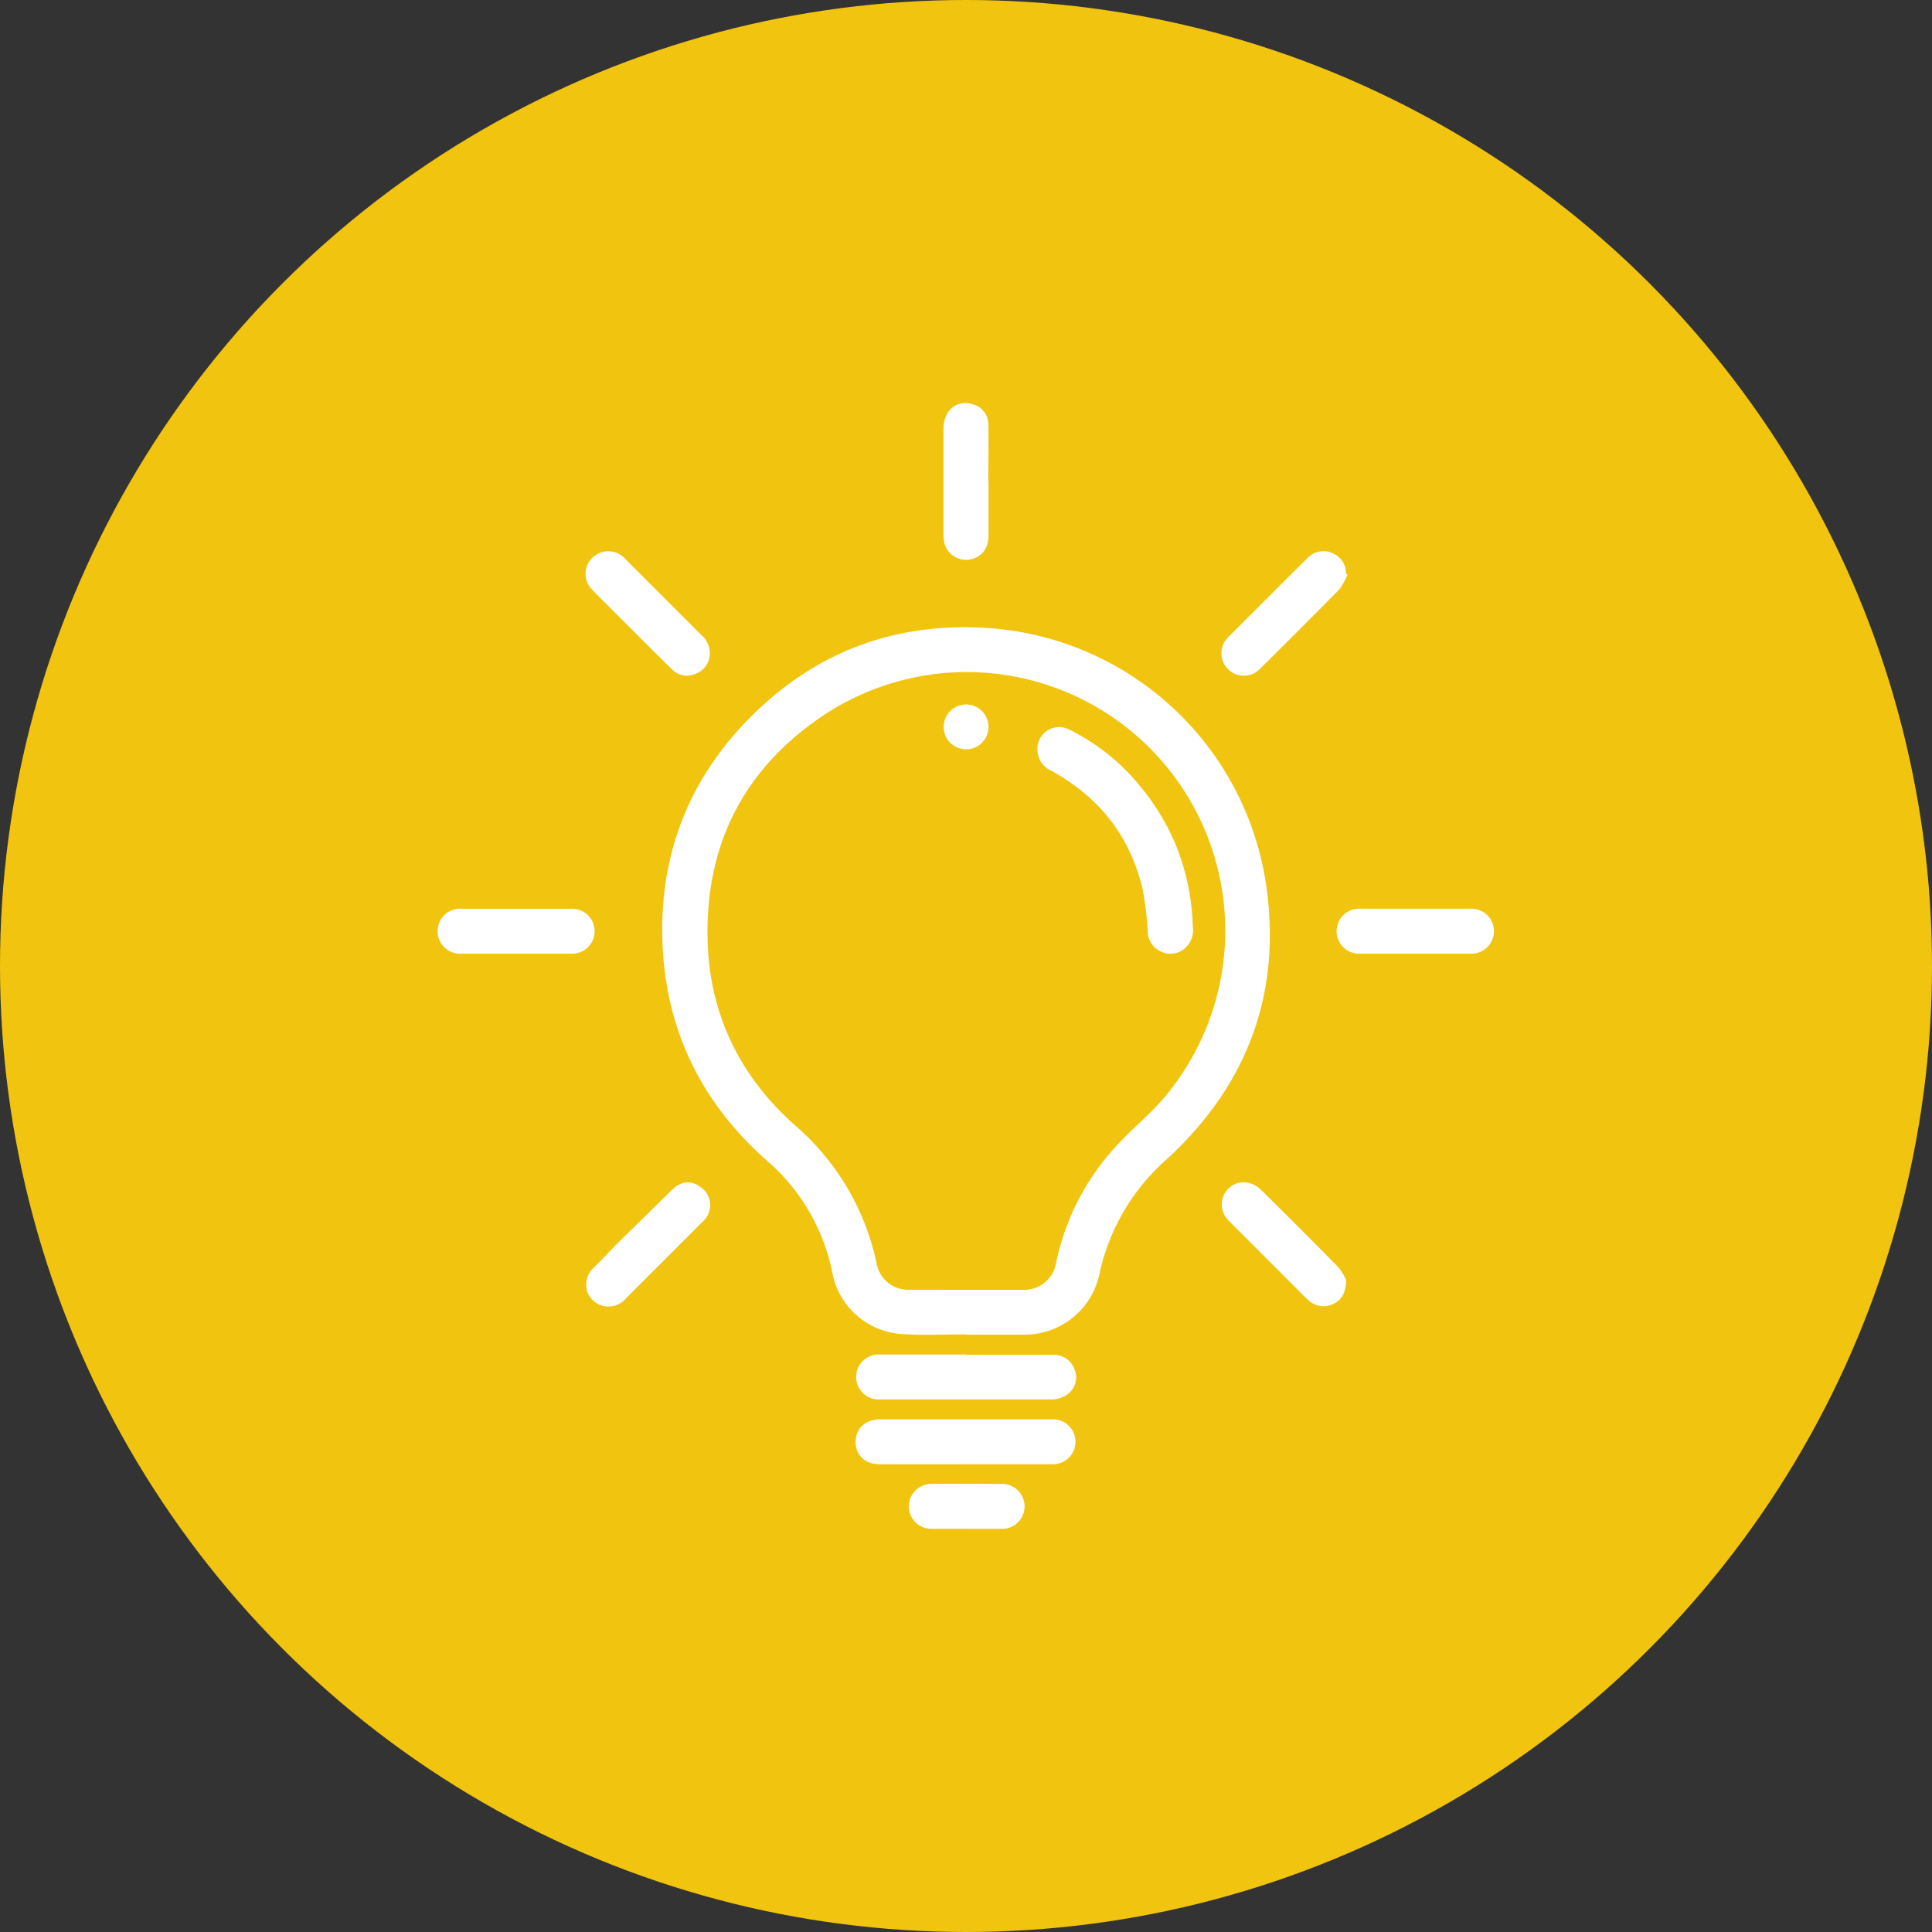
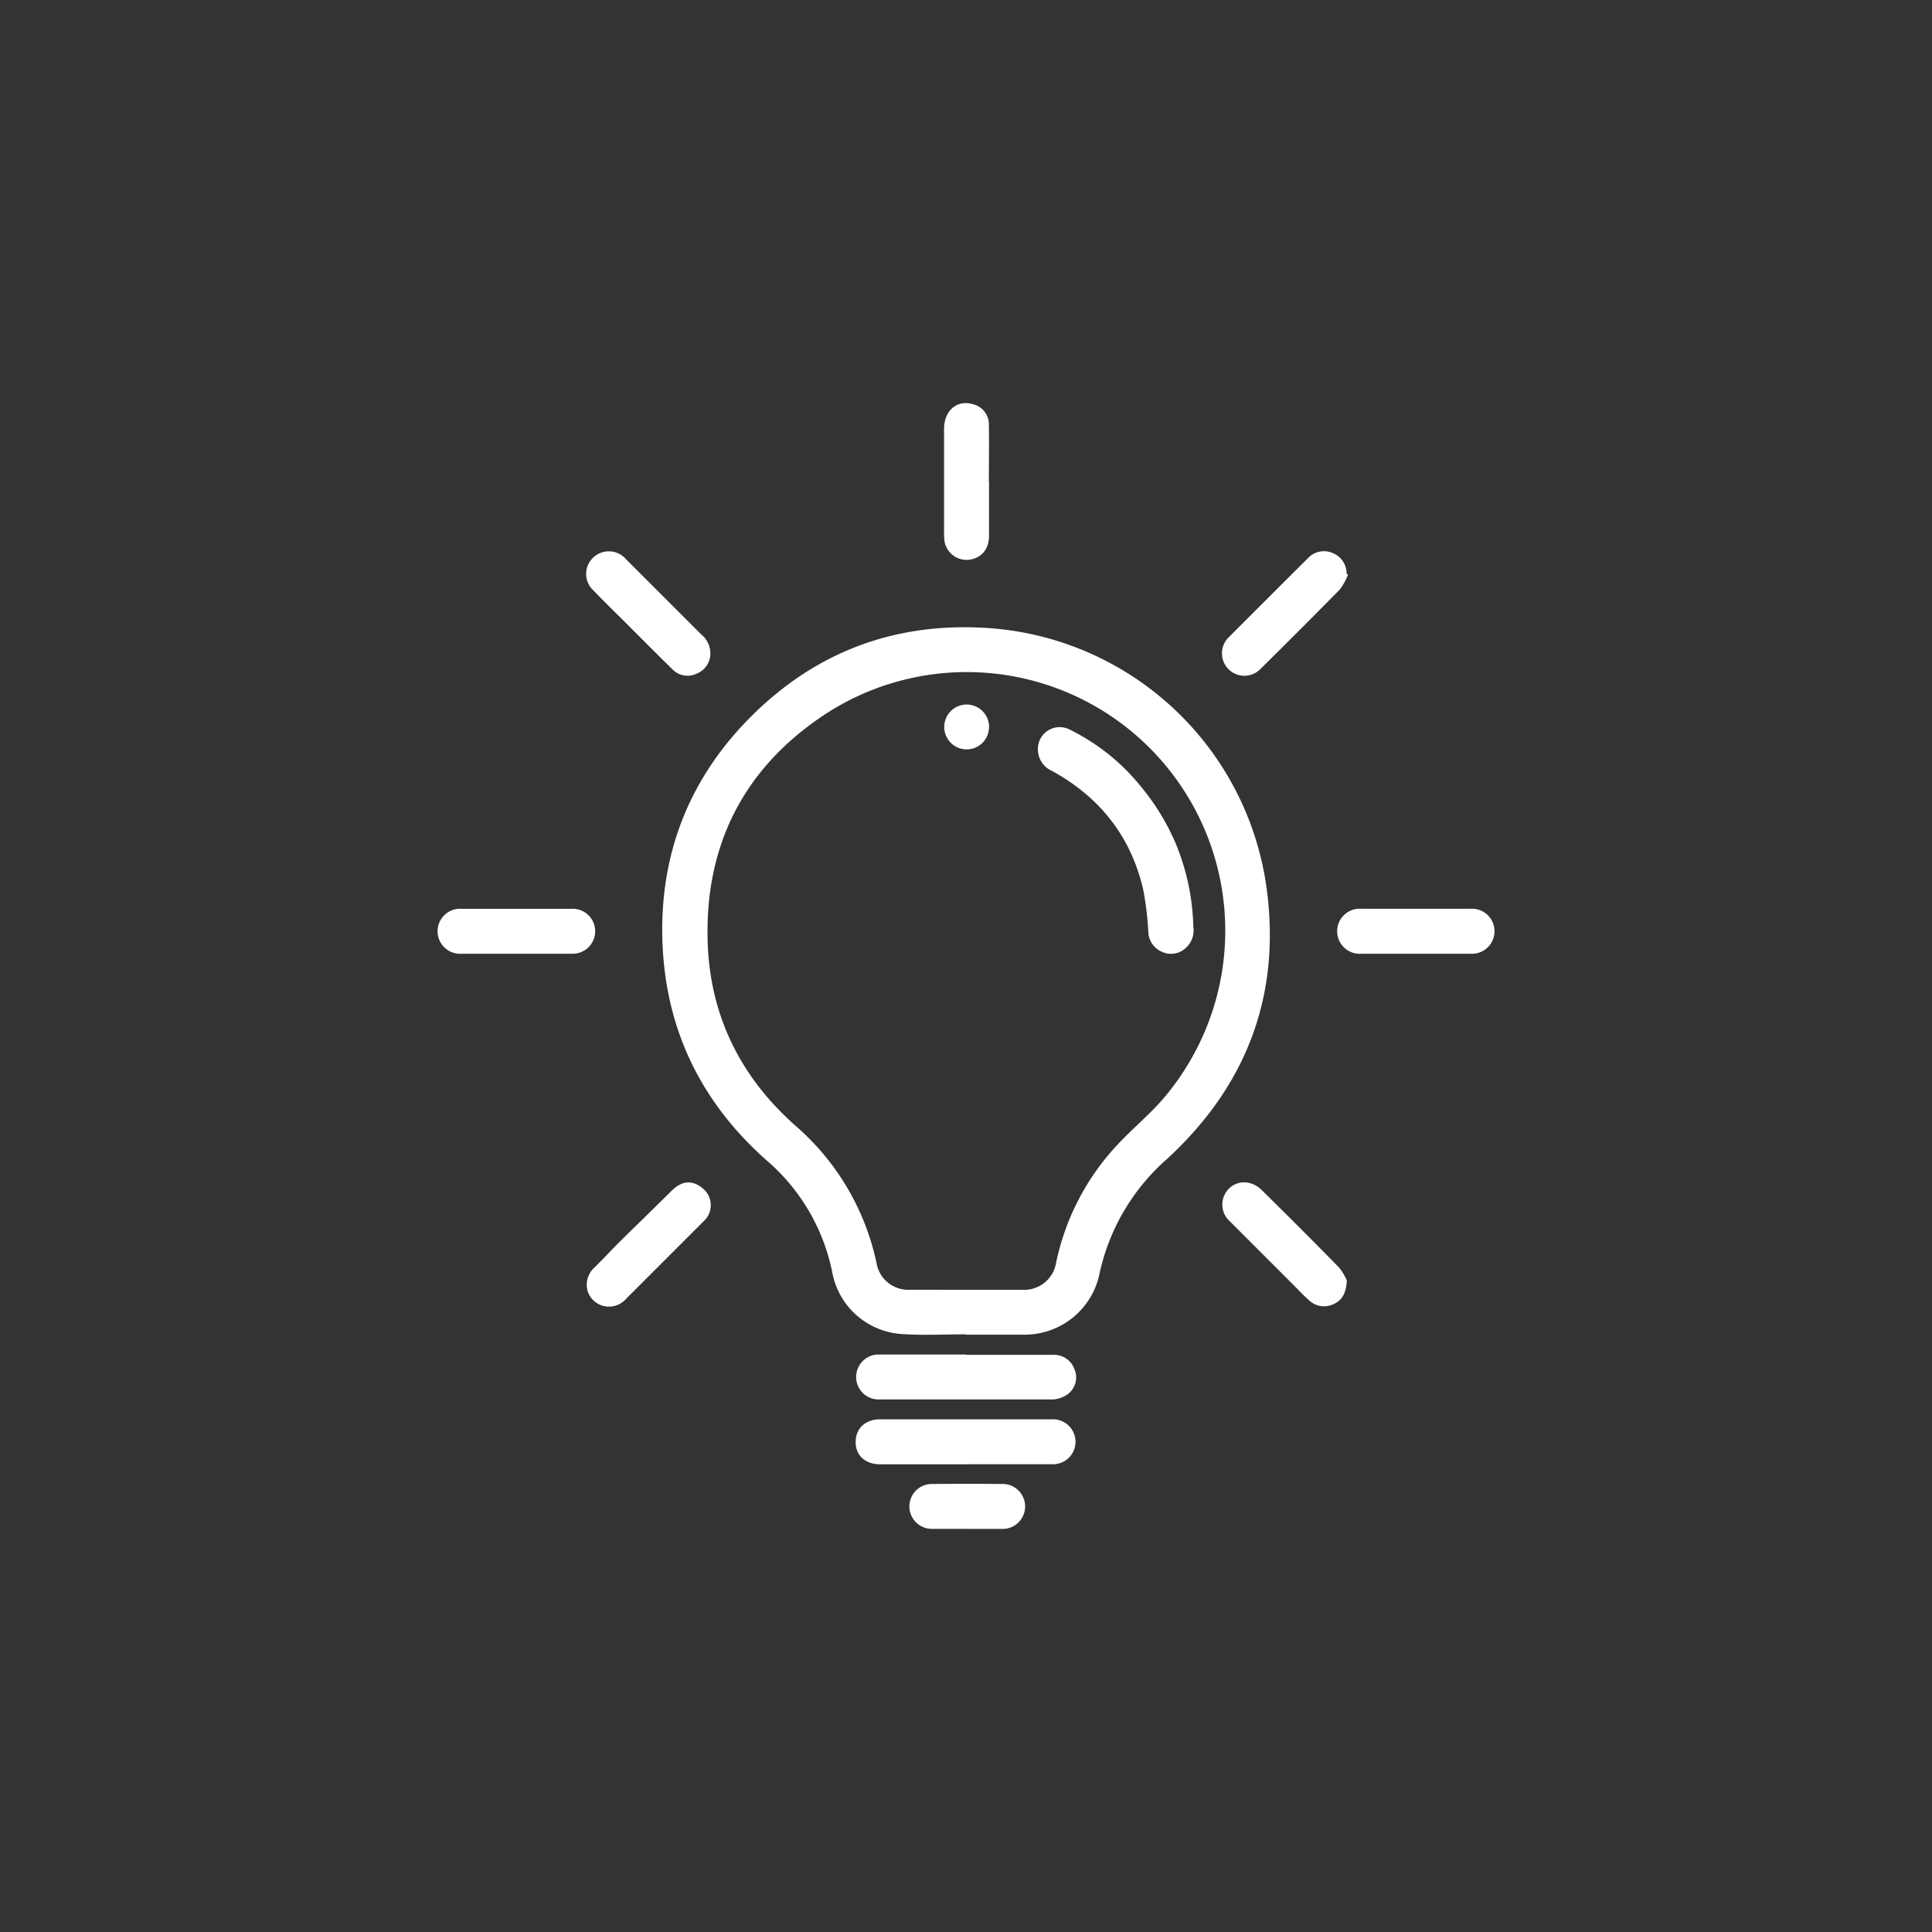
<svg xmlns="http://www.w3.org/2000/svg" viewBox="0 0 354 354">
  <rect x="0" y="0" width="354" height="354" fill="#333333" stroke="none" />
  <g data-name="Ebene 2">
    <g data-name="Ebene 1">
-       <circle data-name="Ellipse 50" cx="177" cy="177" r="177" fill="#f1c40f" />
-       <path d="M177 244.49c-3.91 0-7.83.21-11.71-.05A13.86 13.86 0 01152.47 233a36.5 36.5 0 00-11.92-20.31C128.64 202.17 122.1 189 121.4 173.1c-.71-16.5 4.9-30.72 16.66-42.25s26-16.76 42.37-15.81A55.26 55.26 0 01232 162.18c2.87 19.83-3.44 36.66-18.21 50.22a38.84 38.84 0 00-12.3 20.84 14 14 0 01-14 11.31h-10.48zm0-8.16h10.49a5.9 5.9 0 006-4.86 45 45 0 0112-22.49c2.55-2.66 5.39-5 7.78-7.82A47.38 47.38 0 00151 131c-14.86 9.87-22 24.15-21.32 42 .52 13.32 6.1 24.44 16.08 33.27a45.83 45.83 0 0114.85 25.18 5.87 5.87 0 006.05 4.87zm0 11.86h-15.78a4.12 4.12 0 10-.06 8.23h31.79a5.19 5.19 0 002.74-1 3.83 3.83 0 001.19-4.52 4 4 0 00-3.87-2.66h-15.95zm-.1 20.1h15.84a4.12 4.12 0 100-8.23h-31.46c-2.71 0-4.5 1.67-4.5 4.17s1.83 4.07 4.47 4.07H177zm92.42-93.55a4.13 4.13 0 100-8.24h-20a4.13 4.13 0 100 8.24h9.81c3.27 0 6.87.02 10.25 0zm-88.23-86.47c0-3.49.06-7 0-10.47a3.78 3.78 0 00-2.71-3.69c-3-1-5.5 1-5.5 4.48v19a10.33 10.33 0 00.1 1.67 4.1 4.1 0 004.92 3.22c2.05-.48 3.2-2 3.22-4.34v-9.92zm-76.46 86.47a4.12 4.12 0 100-8.23H84.66a4.13 4.13 0 100 8.23h19.95zm24-58.26l-14-14a4.15 4.15 0 00-6-.36 4.1 4.1 0 000 6.05c1.91 2 3.87 3.89 5.81 5.83 2.89 2.89 5.77 5.79 8.69 8.64a3.82 3.82 0 004.44.77 3.94 3.94 0 002.49-3.64 4.51 4.51 0 00-1.39-3.29zm118-11.36a4 4 0 00-2.48-3.77 4 4 0 00-4.53.85q-7.26 7.23-14.5 14.48a4.11 4.11 0 105.72 5.9q7.33-7.24 14.56-14.58a11.65 11.65 0 001.5-2.74zm-1.35 127.14c-4.72-4.83-9.51-9.6-14.32-14.34a4.84 4.84 0 00-2.1-1.16 3.93 3.93 0 00-4.5 2 4.08 4.08 0 00.79 4.92l11.66 11.66c1 1 1.91 2 2.93 2.89a4 4 0 004.56.69c1.57-.72 2.25-2.07 2.38-4.31a9.92 9.92 0 00-1.41-2.35zm-130.54 5.59l14-14a4 4 0 00.38-5.69c-2-2-4.09-2-6.06-.08l-4.5 4.43c-1.74 1.71-3.5 3.4-5.22 5.12-1.57 1.57-3.07 3.2-4.66 4.75a4.22 4.22 0 00-1.05 4.36 4.12 4.12 0 004 2.66 4.19 4.19 0 003.1-1.55zm62.2 42.28h6.47a4.12 4.12 0 100-8.23q-6.42-.06-12.82 0a4.11 4.11 0 10.09 8.22h6.24zm38.81-124.55a42 42 0 00-6.68-11.32 38.68 38.68 0 00-13.27-10.64 4 4 0 00-5.69 4.18 4.23 4.23 0 002.51 3.42c8.77 4.81 14.5 12 16.76 21.81a58.14 58.14 0 01.92 7.61 4.13 4.13 0 002.62 3.8 3.94 3.94 0 004.35-.85 4.31 4.31 0 001.28-3.82 42.34 42.34 0 00-2.81-14.19zm-34.62-22.44a4.11 4.11 0 10-4.05 4.16 4.1 4.1 0 004.04-4.16z" fill="#fff" />
+       <path d="M177 244.49c-3.91 0-7.83.21-11.71-.05A13.86 13.86 0 01152.47 233a36.5 36.5 0 00-11.92-20.31C128.64 202.17 122.1 189 121.4 173.1c-.71-16.5 4.9-30.72 16.66-42.25s26-16.76 42.37-15.81A55.26 55.26 0 01232 162.18c2.87 19.83-3.44 36.66-18.21 50.22a38.84 38.84 0 00-12.3 20.84 14 14 0 01-14 11.31h-10.48zm0-8.16h10.49a5.9 5.9 0 006-4.86 45 45 0 0112-22.49c2.55-2.66 5.39-5 7.78-7.82A47.38 47.38 0 00151 131c-14.86 9.87-22 24.15-21.32 42 .52 13.32 6.1 24.44 16.08 33.27a45.83 45.83 0 0114.85 25.18 5.87 5.87 0 006.05 4.87zm0 11.86h-15.78a4.12 4.12 0 10-.06 8.23h31.79a5.19 5.19 0 002.74-1 3.83 3.83 0 001.19-4.52 4 4 0 00-3.87-2.66h-15.95zm-.1 20.1h15.84a4.12 4.12 0 100-8.23h-31.46c-2.71 0-4.5 1.67-4.5 4.17s1.83 4.07 4.47 4.07H177m92.42-93.55a4.13 4.13 0 100-8.24h-20a4.13 4.13 0 100 8.24h9.81c3.27 0 6.87.02 10.25 0zm-88.23-86.47c0-3.49.06-7 0-10.47a3.78 3.78 0 00-2.71-3.69c-3-1-5.5 1-5.5 4.48v19a10.33 10.33 0 00.1 1.67 4.1 4.1 0 004.92 3.22c2.05-.48 3.2-2 3.22-4.34v-9.92zm-76.46 86.47a4.12 4.12 0 100-8.23H84.66a4.13 4.13 0 100 8.23h19.95zm24-58.26l-14-14a4.15 4.15 0 00-6-.36 4.1 4.1 0 000 6.05c1.91 2 3.87 3.89 5.81 5.83 2.89 2.89 5.77 5.79 8.69 8.64a3.82 3.82 0 004.44.77 3.94 3.94 0 002.49-3.64 4.51 4.51 0 00-1.39-3.29zm118-11.36a4 4 0 00-2.48-3.77 4 4 0 00-4.53.85q-7.26 7.23-14.5 14.48a4.11 4.11 0 105.72 5.9q7.33-7.24 14.56-14.58a11.65 11.65 0 001.5-2.74zm-1.35 127.14c-4.72-4.83-9.51-9.6-14.32-14.34a4.84 4.84 0 00-2.1-1.16 3.93 3.93 0 00-4.5 2 4.08 4.08 0 00.79 4.92l11.66 11.66c1 1 1.91 2 2.93 2.89a4 4 0 004.56.69c1.57-.72 2.25-2.07 2.38-4.31a9.92 9.92 0 00-1.41-2.35zm-130.54 5.59l14-14a4 4 0 00.38-5.69c-2-2-4.09-2-6.06-.08l-4.5 4.43c-1.74 1.71-3.5 3.4-5.22 5.12-1.57 1.57-3.07 3.2-4.66 4.75a4.22 4.22 0 00-1.05 4.36 4.12 4.12 0 004 2.66 4.19 4.19 0 003.1-1.55zm62.2 42.28h6.47a4.12 4.12 0 100-8.23q-6.42-.06-12.82 0a4.11 4.11 0 10.09 8.22h6.24zm38.81-124.55a42 42 0 00-6.68-11.32 38.68 38.68 0 00-13.27-10.64 4 4 0 00-5.69 4.18 4.23 4.23 0 002.51 3.42c8.77 4.81 14.5 12 16.76 21.81a58.14 58.14 0 01.92 7.61 4.13 4.13 0 002.62 3.8 3.94 3.94 0 004.35-.85 4.31 4.31 0 001.28-3.82 42.34 42.34 0 00-2.81-14.19zm-34.62-22.44a4.11 4.11 0 10-4.05 4.16 4.1 4.1 0 004.04-4.16z" fill="#fff" />
    </g>
  </g>
</svg>